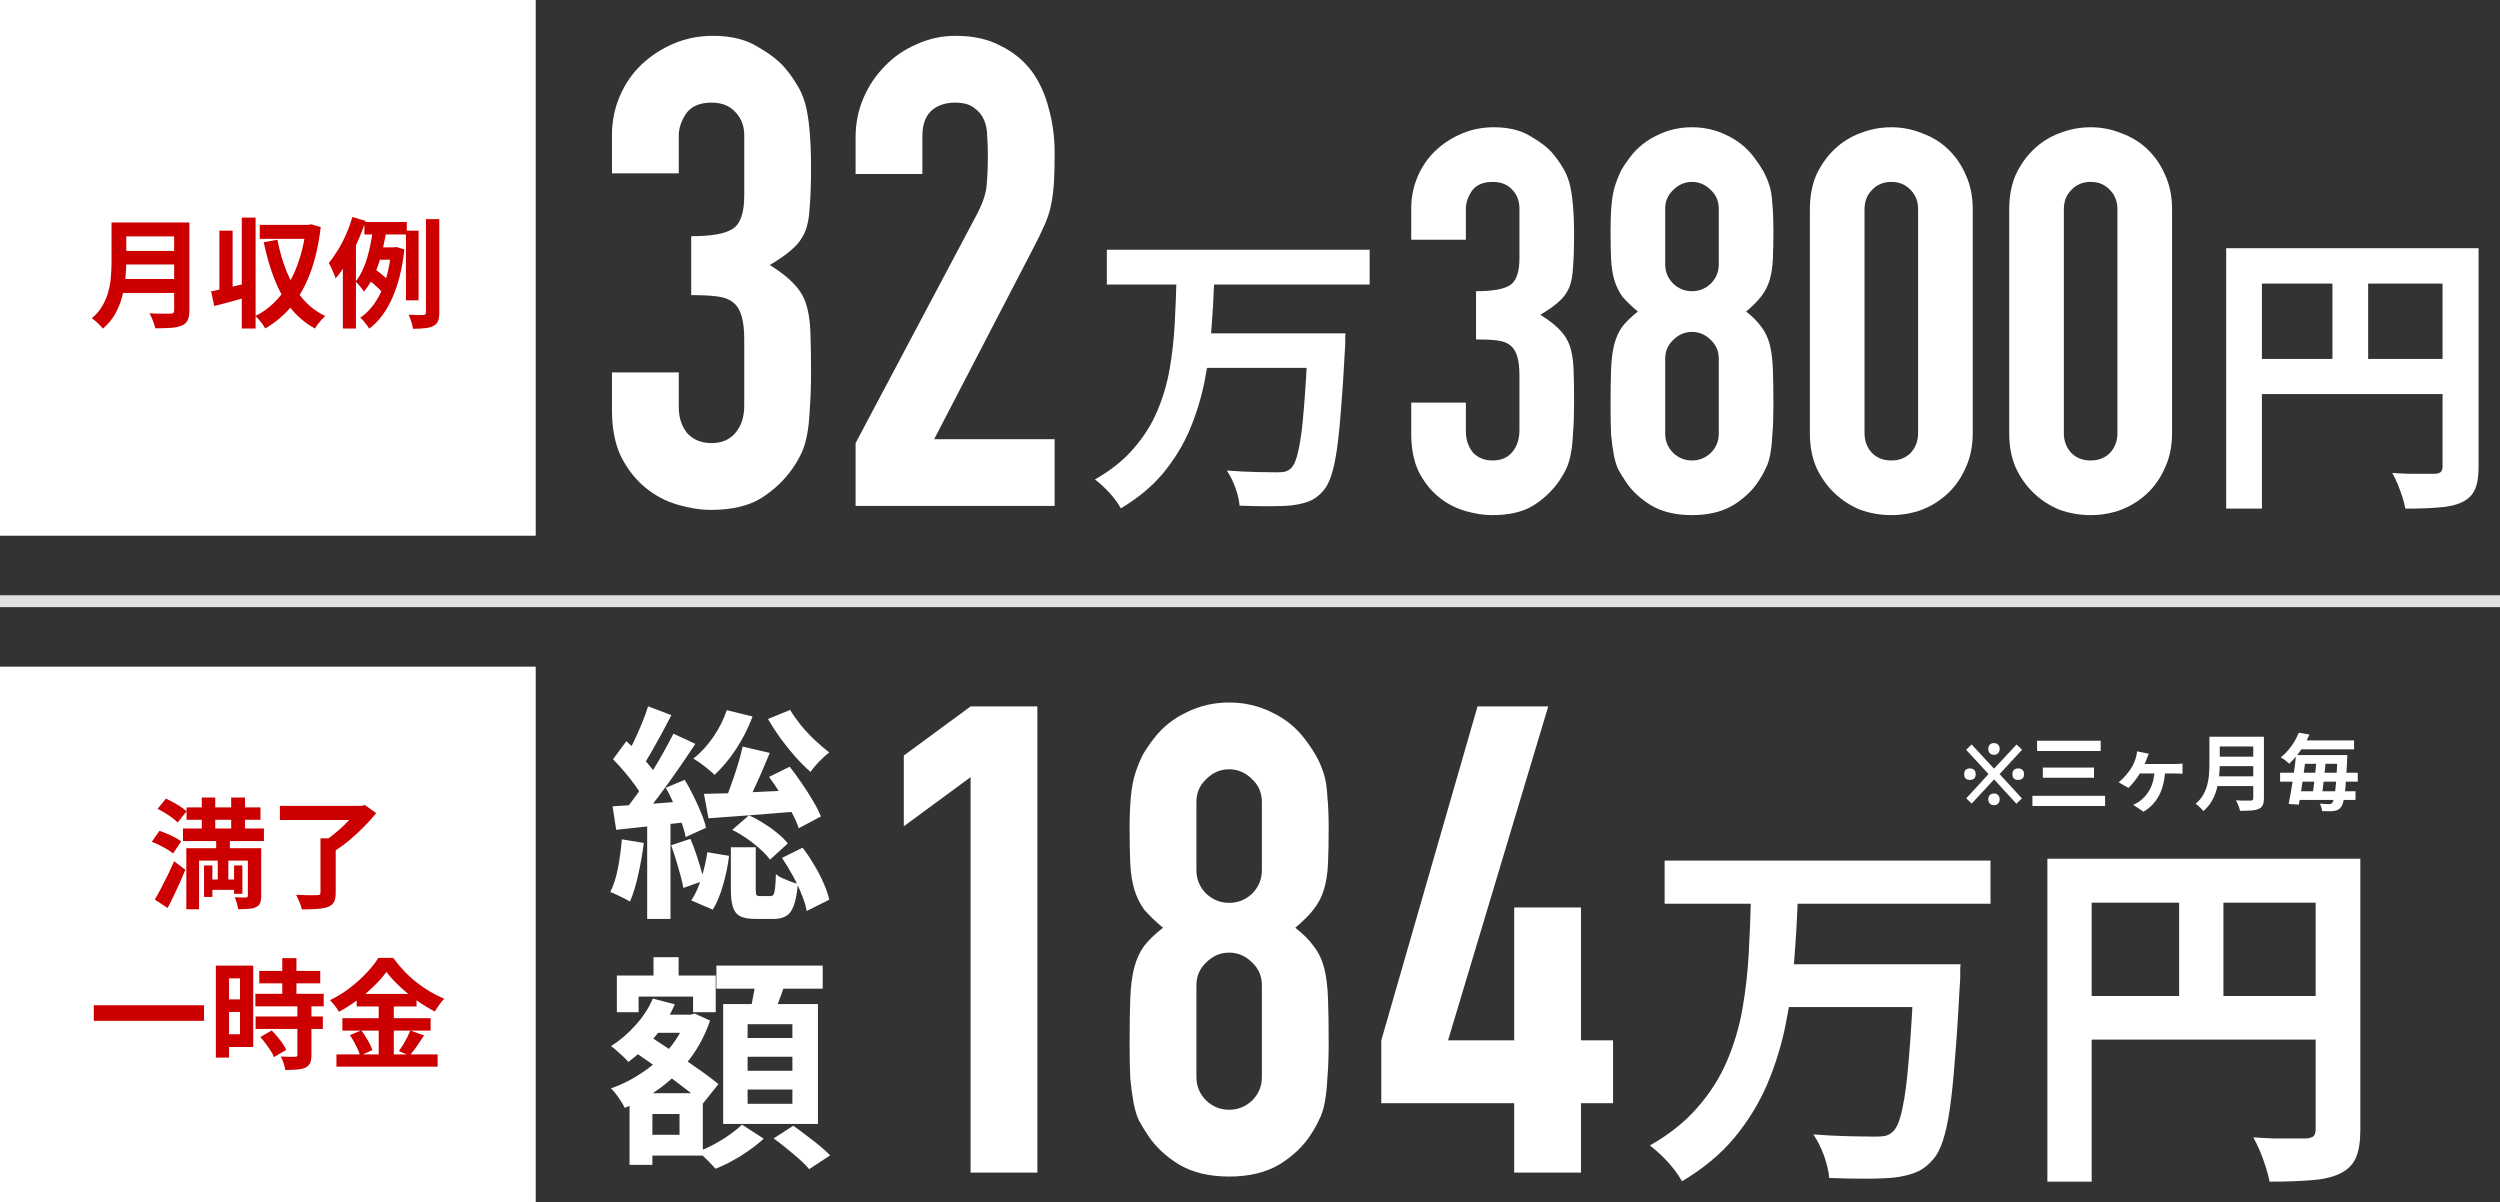
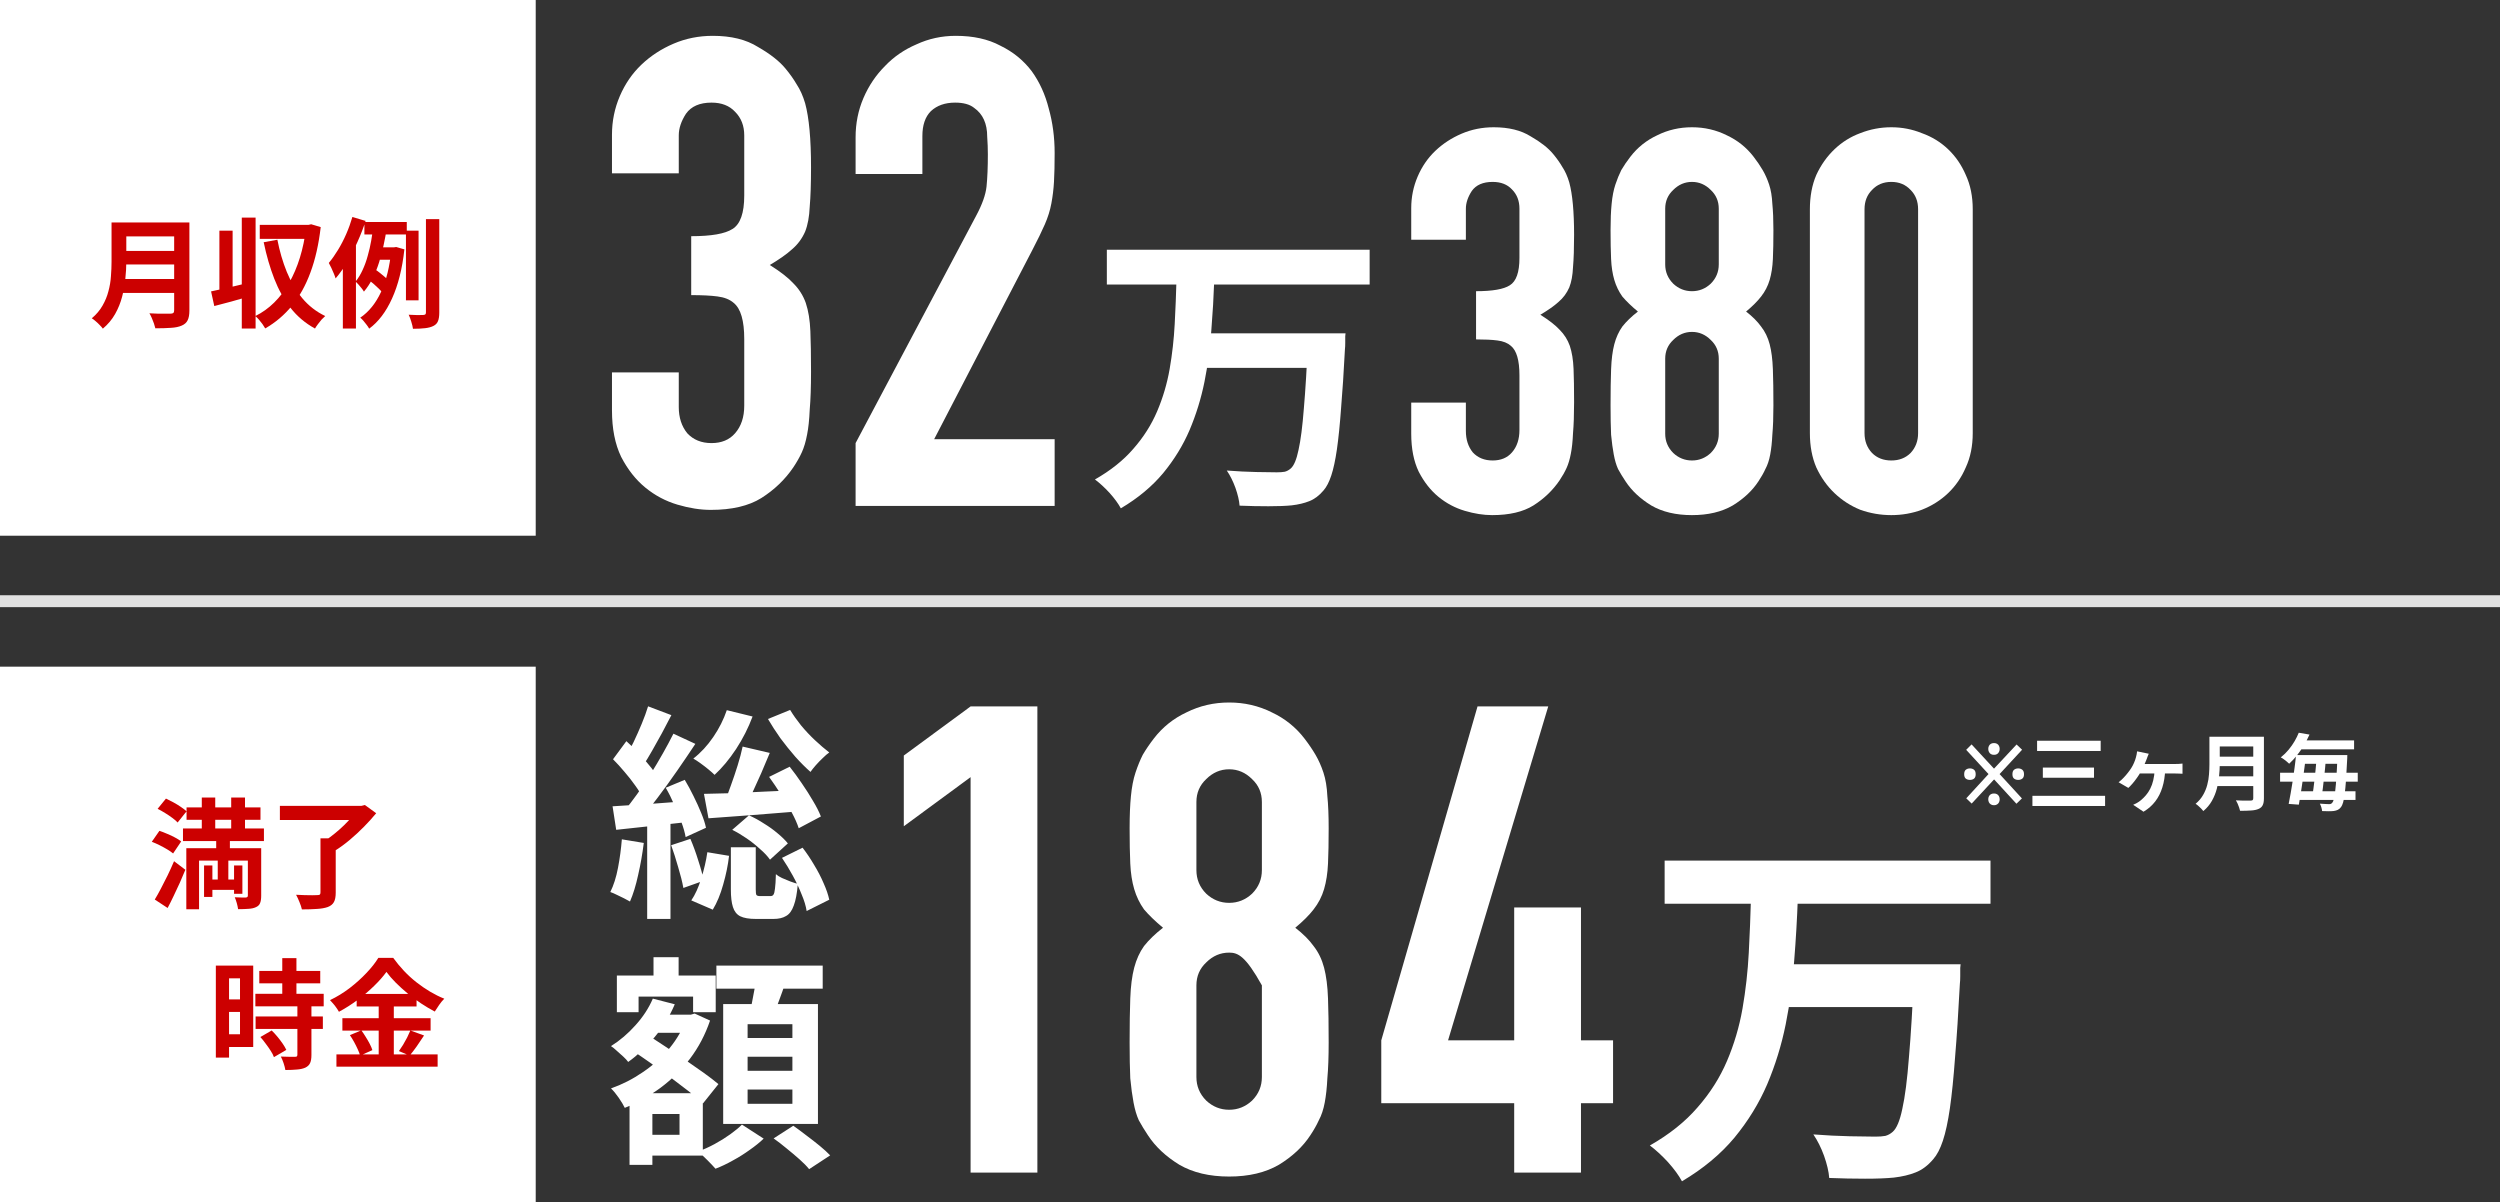
<svg xmlns="http://www.w3.org/2000/svg" width="420" height="202" viewBox="0 0 420 202" fill="none">
  <rect x="0" y="0" width="420" height="202" fill="#333333" stroke="none" />
  <path d="M254.384 197V185.34H232.054V174.78L248.224 118.68H260.104L243.274 174.78H254.384V152.45H265.604V174.78H270.994V185.34H265.604V197H254.384Z" fill="white" />
-   <path d="M211.996 134.74C211.996 133.2 211.446 131.917 210.346 130.89C209.246 129.79 207.963 129.24 206.496 129.24C205.03 129.24 203.746 129.79 202.646 130.89C201.546 131.917 200.996 133.2 200.996 134.74V146.18C200.996 147.72 201.546 149.04 202.646 150.14C203.746 151.167 205.03 151.68 206.496 151.68C207.963 151.68 209.246 151.167 210.346 150.14C211.446 149.04 211.996 147.72 211.996 146.18V134.74ZM189.776 139.14C189.776 137.013 189.85 135.217 189.996 133.75C190.143 132.21 190.4 130.89 190.766 129.79C191.133 128.69 191.536 127.7 191.976 126.82C192.49 125.94 193.113 125.023 193.846 124.07C195.313 122.163 197.146 120.697 199.346 119.67C201.546 118.57 203.93 118.02 206.496 118.02C209.063 118.02 211.446 118.57 213.646 119.67C215.846 120.697 217.68 122.163 219.146 124.07C219.88 125.023 220.503 125.94 221.016 126.82C221.53 127.7 221.97 128.69 222.336 129.79C222.703 130.89 222.923 132.21 222.996 133.75C223.143 135.217 223.216 137.013 223.216 139.14C223.216 141.487 223.18 143.467 223.106 145.08C223.033 146.693 222.813 148.123 222.446 149.37C222.08 150.617 221.493 151.753 220.686 152.78C219.953 153.733 218.926 154.76 217.606 155.86C218.926 156.887 219.953 157.913 220.686 158.94C221.493 159.967 222.08 161.177 222.446 162.57C222.813 163.963 223.033 165.687 223.106 167.74C223.18 169.72 223.216 172.177 223.216 175.11C223.216 177.53 223.143 179.547 222.996 181.16C222.923 182.7 222.776 184.057 222.556 185.23C222.336 186.403 222.006 187.393 221.566 188.2C221.2 189.007 220.723 189.85 220.136 190.73C218.89 192.637 217.13 194.287 214.856 195.68C212.583 197 209.796 197.66 206.496 197.66C203.196 197.66 200.41 197 198.136 195.68C195.863 194.287 194.103 192.637 192.856 190.73C192.27 189.85 191.756 189.007 191.316 188.2C190.95 187.393 190.656 186.403 190.436 185.23C190.216 184.057 190.033 182.7 189.886 181.16C189.813 179.547 189.776 177.53 189.776 175.11C189.776 172.177 189.813 169.72 189.886 167.74C189.96 165.687 190.18 163.963 190.546 162.57C190.913 161.177 191.463 159.967 192.196 158.94C193.003 157.913 194.066 156.887 195.386 155.86C194.066 154.76 193.003 153.733 192.196 152.78C191.463 151.753 190.913 150.617 190.546 149.37C190.18 148.123 189.96 146.693 189.886 145.08C189.813 143.467 189.776 141.487 189.776 139.14ZM211.996 165.54C211.996 164 211.446 162.717 210.346 161.69C209.246 160.59 207.963 160.04 206.496 160.04C205.03 160.04 203.746 160.59 202.646 161.69C201.546 162.717 200.996 164 200.996 165.54V180.94C200.996 182.48 201.546 183.8 202.646 184.9C203.746 185.927 205.03 186.44 206.496 186.44C207.963 186.44 209.246 185.927 210.346 184.9C211.446 183.8 211.996 182.48 211.996 180.94V165.54Z" fill="white" />
+   <path d="M211.996 134.74C211.996 133.2 211.446 131.917 210.346 130.89C209.246 129.79 207.963 129.24 206.496 129.24C205.03 129.24 203.746 129.79 202.646 130.89C201.546 131.917 200.996 133.2 200.996 134.74V146.18C200.996 147.72 201.546 149.04 202.646 150.14C203.746 151.167 205.03 151.68 206.496 151.68C207.963 151.68 209.246 151.167 210.346 150.14C211.446 149.04 211.996 147.72 211.996 146.18V134.74ZM189.776 139.14C189.776 137.013 189.85 135.217 189.996 133.75C190.143 132.21 190.4 130.89 190.766 129.79C191.133 128.69 191.536 127.7 191.976 126.82C192.49 125.94 193.113 125.023 193.846 124.07C195.313 122.163 197.146 120.697 199.346 119.67C201.546 118.57 203.93 118.02 206.496 118.02C209.063 118.02 211.446 118.57 213.646 119.67C215.846 120.697 217.68 122.163 219.146 124.07C219.88 125.023 220.503 125.94 221.016 126.82C221.53 127.7 221.97 128.69 222.336 129.79C222.703 130.89 222.923 132.21 222.996 133.75C223.143 135.217 223.216 137.013 223.216 139.14C223.216 141.487 223.18 143.467 223.106 145.08C223.033 146.693 222.813 148.123 222.446 149.37C222.08 150.617 221.493 151.753 220.686 152.78C219.953 153.733 218.926 154.76 217.606 155.86C218.926 156.887 219.953 157.913 220.686 158.94C221.493 159.967 222.08 161.177 222.446 162.57C222.813 163.963 223.033 165.687 223.106 167.74C223.18 169.72 223.216 172.177 223.216 175.11C223.216 177.53 223.143 179.547 222.996 181.16C222.923 182.7 222.776 184.057 222.556 185.23C222.336 186.403 222.006 187.393 221.566 188.2C221.2 189.007 220.723 189.85 220.136 190.73C218.89 192.637 217.13 194.287 214.856 195.68C212.583 197 209.796 197.66 206.496 197.66C203.196 197.66 200.41 197 198.136 195.68C195.863 194.287 194.103 192.637 192.856 190.73C192.27 189.85 191.756 189.007 191.316 188.2C190.95 187.393 190.656 186.403 190.436 185.23C190.216 184.057 190.033 182.7 189.886 181.16C189.813 179.547 189.776 177.53 189.776 175.11C189.776 172.177 189.813 169.72 189.886 167.74C189.96 165.687 190.18 163.963 190.546 162.57C190.913 161.177 191.463 159.967 192.196 158.94C193.003 157.913 194.066 156.887 195.386 155.86C194.066 154.76 193.003 153.733 192.196 152.78C191.463 151.753 190.913 150.617 190.546 149.37C190.18 148.123 189.96 146.693 189.886 145.08C189.813 143.467 189.776 141.487 189.776 139.14ZM211.996 165.54C209.246 160.59 207.963 160.04 206.496 160.04C205.03 160.04 203.746 160.59 202.646 161.69C201.546 162.717 200.996 164 200.996 165.54V180.94C200.996 182.48 201.546 183.8 202.646 184.9C203.746 185.927 205.03 186.44 206.496 186.44C207.963 186.44 209.246 185.927 210.346 184.9C211.446 183.8 211.996 182.48 211.996 180.94V165.54Z" fill="white" />
  <path d="M163.059 197V130.56L151.839 138.81V126.93L163.059 118.68H174.279V197H163.059Z" fill="white" />
-   <path d="M343.96 144.268H392.568V151.646H351.4V198.518H343.96V144.268ZM389.034 144.268H396.536V189.838C396.536 191.822 396.288 193.372 395.792 194.488C395.296 195.645 394.408 196.534 393.126 197.154C391.845 197.774 390.233 198.146 388.29 198.27C386.389 198.435 384.054 198.518 381.284 198.518C381.16 197.815 380.954 197.009 380.664 196.1C380.375 195.191 380.044 194.281 379.672 193.372C379.3 192.504 378.928 191.739 378.556 191.078C379.755 191.161 380.954 191.223 382.152 191.264C383.392 191.264 384.488 191.264 385.438 191.264C386.389 191.264 387.05 191.264 387.422 191.264C388.001 191.223 388.414 191.099 388.662 190.892C388.91 190.644 389.034 190.251 389.034 189.714V144.268ZM347.99 167.332H392.692V174.648H347.99V167.332ZM366.094 148.298H373.534V170.99H366.094V148.298Z" fill="white" />
  <path d="M279.658 144.578H334.404V151.832H279.658V144.578ZM299.498 162H324.298V169.192H299.498V162ZM321.57 162H329.382C329.382 162 329.362 162.207 329.32 162.62C329.32 162.992 329.32 163.447 329.32 163.984C329.32 164.521 329.3 164.955 329.258 165.286C329.01 170.081 328.742 174.193 328.452 177.624C328.204 181.013 327.915 183.865 327.584 186.18C327.254 188.453 326.861 190.272 326.406 191.636C325.952 193 325.414 194.033 324.794 194.736C323.885 195.811 322.893 196.555 321.818 196.968C320.785 197.381 319.566 197.671 318.16 197.836C316.92 197.96 315.308 198.022 313.324 198.022C311.382 198.022 309.377 197.981 307.31 197.898C307.228 196.823 306.938 195.583 306.442 194.178C305.946 192.814 305.347 191.615 304.644 190.582C306.794 190.747 308.84 190.851 310.782 190.892C312.725 190.933 314.151 190.954 315.06 190.954C315.722 190.954 316.28 190.913 316.734 190.83C317.189 190.706 317.602 190.479 317.974 190.148C318.636 189.569 319.173 188.288 319.586 186.304C320.041 184.279 320.413 181.385 320.702 177.624C321.033 173.821 321.322 169.027 321.57 163.24V162ZM294.166 150.778H302.04C301.916 154.291 301.71 157.846 301.42 161.442C301.172 165.038 300.697 168.593 299.994 172.106C299.292 175.578 298.258 178.926 296.894 182.15C295.53 185.333 293.691 188.329 291.376 191.14C289.062 193.909 286.127 196.348 282.572 198.456C282.035 197.464 281.25 196.389 280.216 195.232C279.183 194.116 278.17 193.186 277.178 192.442C280.444 190.582 283.11 188.453 285.176 186.056C287.284 183.659 288.938 181.055 290.136 178.244C291.335 175.433 292.203 172.499 292.74 169.44C293.278 166.34 293.629 163.219 293.794 160.078C293.96 156.937 294.084 153.837 294.166 150.778Z" fill="white" />
  <path d="M386.443 126.852H393.233V128.322H386.443V126.852ZM385.463 132.928H395.725V134.384H385.463V132.928ZM383.055 129.82H396.103V131.318H383.055V129.82ZM385.911 124.388H395.487V125.886H385.911V124.388ZM392.687 126.852H394.353C394.353 126.852 394.348 126.899 394.339 126.992C394.339 127.085 394.339 127.193 394.339 127.314C394.339 127.426 394.334 127.515 394.325 127.58C394.259 128.952 394.194 130.114 394.129 131.066C394.063 132.009 393.989 132.783 393.905 133.39C393.83 133.997 393.741 134.473 393.639 134.818C393.536 135.163 393.424 135.415 393.303 135.574C393.135 135.798 392.953 135.957 392.757 136.05C392.561 136.143 392.337 136.209 392.085 136.246C391.851 136.274 391.562 136.288 391.217 136.288C390.871 136.288 390.503 136.279 390.111 136.26C390.101 136.083 390.059 135.873 389.985 135.63C389.919 135.397 389.835 135.191 389.733 135.014C390.069 135.042 390.372 135.061 390.643 135.07C390.923 135.089 391.137 135.098 391.287 135.098C391.417 135.098 391.52 135.079 391.595 135.042C391.679 135.005 391.758 134.939 391.833 134.846C391.926 134.743 392.015 134.529 392.099 134.202C392.183 133.866 392.257 133.399 392.323 132.802C392.397 132.205 392.463 131.444 392.519 130.52C392.584 129.596 392.64 128.485 392.687 127.188V126.852ZM385.729 126.852H387.423C387.339 127.533 387.245 128.252 387.143 129.008C387.049 129.755 386.947 130.501 386.835 131.248C386.732 131.995 386.625 132.704 386.513 133.376C386.41 134.048 386.307 134.65 386.205 135.182L384.497 135.056C384.609 134.524 384.721 133.927 384.833 133.264C384.954 132.592 385.071 131.887 385.183 131.15C385.295 130.413 385.397 129.68 385.491 128.952C385.593 128.215 385.673 127.515 385.729 126.852ZM389.173 127.58H390.741C390.703 128.093 390.657 128.63 390.601 129.19C390.545 129.75 390.484 130.305 390.419 130.856C390.363 131.397 390.302 131.92 390.237 132.424C390.171 132.919 390.111 133.362 390.055 133.754H388.473C388.538 133.353 388.603 132.9 388.669 132.396C388.743 131.892 388.809 131.365 388.865 130.814C388.93 130.263 388.986 129.713 389.033 129.162C389.089 128.602 389.135 128.075 389.173 127.58ZM386.191 123.1L387.997 123.408C387.735 123.987 387.437 124.561 387.101 125.13C386.774 125.699 386.401 126.25 385.981 126.782C385.57 127.314 385.103 127.823 384.581 128.308C384.469 128.187 384.329 128.061 384.161 127.93C384.002 127.79 383.834 127.659 383.657 127.538C383.479 127.407 383.316 127.309 383.167 127.244C383.671 126.843 384.114 126.409 384.497 125.942C384.889 125.466 385.225 124.985 385.505 124.5C385.785 124.015 386.013 123.548 386.191 123.1Z" fill="white" />
  <path d="M372.345 123.772H379.331V125.41H372.345V123.772ZM372.359 127.118H379.401V128.714H372.359V127.118ZM372.275 130.422H379.303V132.06H372.275V130.422ZM371.183 123.772H372.919V128.406C372.919 129.013 372.882 129.666 372.807 130.366C372.742 131.066 372.616 131.775 372.429 132.494C372.242 133.213 371.967 133.894 371.603 134.538C371.239 135.182 370.758 135.756 370.161 136.26C370.077 136.139 369.956 135.999 369.797 135.84C369.648 135.681 369.484 135.527 369.307 135.378C369.139 135.229 368.99 135.117 368.859 135.042C369.391 134.594 369.811 134.099 370.119 133.558C370.436 133.007 370.67 132.438 370.819 131.85C370.978 131.262 371.076 130.674 371.113 130.086C371.16 129.498 371.183 128.933 371.183 128.392V123.772ZM378.547 123.772H380.339V134.118C380.339 134.622 380.269 135.009 380.129 135.28C379.998 135.551 379.77 135.756 379.443 135.896C379.107 136.045 378.687 136.134 378.183 136.162C377.679 136.199 377.063 136.218 376.335 136.218C376.298 136.05 376.242 135.859 376.167 135.644C376.092 135.429 376.008 135.215 375.915 135C375.822 134.785 375.728 134.603 375.635 134.454C375.962 134.473 376.293 134.487 376.629 134.496C376.974 134.496 377.278 134.496 377.539 134.496C377.81 134.496 378.001 134.496 378.113 134.496C378.272 134.496 378.384 134.468 378.449 134.412C378.514 134.347 378.547 134.239 378.547 134.09V123.772Z" fill="white" />
  <path d="M360.991 126.628C360.926 126.787 360.865 126.931 360.809 127.062C360.753 127.193 360.706 127.323 360.669 127.454C360.594 127.659 360.496 127.902 360.375 128.182C360.254 128.462 360.128 128.733 359.997 128.994C359.876 129.255 359.764 129.475 359.661 129.652C359.493 129.96 359.283 130.291 359.031 130.646C358.788 130.991 358.536 131.318 358.275 131.626C358.014 131.925 357.776 132.172 357.561 132.368L355.923 131.416C356.231 131.183 356.511 130.931 356.763 130.66C357.024 130.389 357.262 130.114 357.477 129.834C357.701 129.554 357.892 129.288 358.051 129.036C358.247 128.728 358.406 128.425 358.527 128.126C358.658 127.818 358.76 127.524 358.835 127.244C358.882 127.076 358.924 126.899 358.961 126.712C358.998 126.525 359.022 126.362 359.031 126.222L360.991 126.628ZM359.241 128.35C359.4 128.35 359.642 128.35 359.969 128.35C360.296 128.35 360.674 128.35 361.103 128.35C361.532 128.35 361.976 128.35 362.433 128.35C362.89 128.35 363.324 128.35 363.735 128.35C364.146 128.35 364.5 128.35 364.799 128.35C365.107 128.35 365.312 128.35 365.415 128.35C365.574 128.35 365.774 128.345 366.017 128.336C366.26 128.327 366.474 128.308 366.661 128.28V129.988C366.437 129.969 366.208 129.96 365.975 129.96C365.742 129.951 365.555 129.946 365.415 129.946C365.312 129.946 365.107 129.946 364.799 129.946C364.5 129.946 364.141 129.946 363.721 129.946C363.31 129.946 362.872 129.946 362.405 129.946C361.948 129.946 361.5 129.946 361.061 129.946C360.632 129.946 360.244 129.946 359.899 129.946C359.563 129.946 359.306 129.946 359.129 129.946L359.241 128.35ZM363.749 129.302C363.712 130.403 363.553 131.397 363.273 132.284C363.002 133.171 362.606 133.955 362.083 134.636C361.57 135.308 360.912 135.887 360.109 136.372L358.373 135.21C358.569 135.126 358.784 135.019 359.017 134.888C359.26 134.748 359.465 134.608 359.633 134.468C359.95 134.207 360.244 133.917 360.515 133.6C360.795 133.273 361.038 132.905 361.243 132.494C361.458 132.074 361.626 131.603 361.747 131.08C361.878 130.548 361.957 129.955 361.985 129.302H363.749Z" fill="white" />
  <path d="M342.231 124.444H352.913V126.166H342.231V124.444ZM343.197 128.952H351.793V130.66H343.197V128.952ZM341.447 133.698H353.655V135.406H341.447V133.698Z" fill="white" />
  <path d="M331.242 135L330.332 134.118L334.07 130.044L330.318 125.97L331.228 125.06L334.994 129.134L338.788 125.074L339.712 125.956L335.932 130.044L339.684 134.132L338.76 135.028L335.008 130.94L331.242 135ZM330.948 131.024C330.677 131.024 330.449 130.954 330.262 130.814C330.075 130.665 329.982 130.417 329.982 130.072C329.982 129.717 330.075 129.465 330.262 129.316C330.449 129.167 330.677 129.092 330.948 129.092C331.219 129.092 331.447 129.167 331.634 129.316C331.821 129.465 331.914 129.717 331.914 130.072C331.914 130.417 331.821 130.665 331.634 130.814C331.447 130.954 331.219 131.024 330.948 131.024ZM334.994 135.28C334.779 135.28 334.602 135.233 334.462 135.14C334.322 135.056 334.215 134.939 334.14 134.79C334.065 134.641 334.028 134.473 334.028 134.286C334.028 134.099 334.065 133.931 334.14 133.782C334.215 133.633 334.322 133.516 334.462 133.432C334.602 133.348 334.779 133.306 334.994 133.306C335.199 133.306 335.372 133.348 335.512 133.432C335.652 133.516 335.759 133.633 335.834 133.782C335.909 133.931 335.946 134.099 335.946 134.286C335.946 134.473 335.909 134.641 335.834 134.79C335.759 134.939 335.652 135.056 335.512 135.14C335.372 135.233 335.199 135.28 334.994 135.28ZM334.994 126.81C334.779 126.81 334.602 126.768 334.462 126.684C334.322 126.591 334.215 126.469 334.14 126.32C334.065 126.171 334.028 126.003 334.028 125.816C334.028 125.629 334.065 125.461 334.14 125.312C334.215 125.163 334.322 125.046 334.462 124.962C334.602 124.878 334.779 124.836 334.994 124.836C335.199 124.836 335.372 124.878 335.512 124.962C335.652 125.046 335.759 125.163 335.834 125.312C335.909 125.461 335.946 125.629 335.946 125.816C335.946 126.003 335.909 126.171 335.834 126.32C335.759 126.469 335.652 126.591 335.512 126.684C335.372 126.768 335.199 126.81 334.994 126.81ZM339.054 131.024C338.793 131.024 338.564 130.954 338.368 130.814C338.181 130.665 338.088 130.417 338.088 130.072C338.088 129.717 338.181 129.465 338.368 129.316C338.564 129.167 338.793 129.092 339.054 129.092C339.325 129.092 339.553 129.167 339.74 129.316C339.936 129.465 340.034 129.717 340.034 130.072C340.034 130.417 339.936 130.665 339.74 130.814C339.553 130.954 339.325 131.024 339.054 131.024Z" fill="white" />
  <path d="M108.536 170.466H116.06V173.506H108.536V170.466ZM109.79 160.814H114.008V166.78H109.79V160.814ZM107.814 183.652H118.074V194.14H107.814V190.644H114.16V187.148H107.814V183.652ZM103.634 163.892H120.24V170.048H116.44V167.426H107.282V170.048H103.634V163.892ZM105.762 183.652H109.6V195.698H105.762V183.652ZM115.338 170.466H116.06L116.706 170.276L119.29 171.454C118.479 173.835 117.352 175.976 115.908 177.876C114.464 179.751 112.805 181.385 110.93 182.778C109.055 184.146 107.067 185.261 104.964 186.122C104.736 185.641 104.394 185.071 103.938 184.412C103.482 183.753 103.051 183.234 102.646 182.854C104.521 182.195 106.307 181.283 108.004 180.118C109.727 178.953 111.221 177.61 112.488 176.09C113.755 174.545 114.705 172.873 115.338 171.074V170.466ZM109.676 167.768L113.362 168.718C112.526 170.694 111.399 172.531 109.98 174.228C108.587 175.9 107.105 177.293 105.534 178.408C105.357 178.155 105.091 177.863 104.736 177.534C104.381 177.205 104.014 176.875 103.634 176.546C103.254 176.191 102.925 175.925 102.646 175.748C104.141 174.811 105.509 173.645 106.75 172.252C108.017 170.859 108.992 169.364 109.676 167.768ZM106.256 176.508L108.65 173.772C109.587 174.38 110.613 175.051 111.728 175.786C112.843 176.521 113.957 177.268 115.072 178.028C116.187 178.788 117.238 179.523 118.226 180.232C119.214 180.941 120.037 181.575 120.696 182.132L118.112 185.362C117.479 184.754 116.681 184.083 115.718 183.348C114.781 182.613 113.767 181.841 112.678 181.03C111.589 180.219 110.487 179.421 109.372 178.636C108.257 177.851 107.219 177.141 106.256 176.508ZM120.354 162.22H138.214V166.096H120.354V162.22ZM125.598 177.534V179.89H133.122V177.534H125.598ZM125.598 183.044V185.438H133.122V183.044H125.598ZM125.598 172.062V174.38H133.122V172.062H125.598ZM121.494 168.68H137.416V188.82H121.494V168.68ZM127.042 164.272L132.02 164.88C131.64 166.02 131.235 167.16 130.804 168.3C130.399 169.415 130.019 170.377 129.664 171.188L125.902 170.466C126.054 169.858 126.193 169.199 126.32 168.49C126.472 167.755 126.611 167.021 126.738 166.286C126.865 165.551 126.966 164.88 127.042 164.272ZM124.648 188.934L128.296 191.29C127.637 191.923 126.852 192.557 125.94 193.19C125.028 193.849 124.078 194.444 123.09 194.976C122.102 195.533 121.139 195.989 120.202 196.344C119.847 195.939 119.391 195.457 118.834 194.9C118.277 194.343 117.757 193.861 117.276 193.456C118.188 193.127 119.113 192.709 120.05 192.202C120.987 191.695 121.861 191.151 122.672 190.568C123.483 189.985 124.141 189.441 124.648 188.934ZM129.968 191.252L133.274 189.124C133.958 189.605 134.693 190.15 135.478 190.758C136.263 191.341 137.011 191.923 137.72 192.506C138.429 193.089 139.012 193.621 139.468 194.102L135.934 196.42C135.554 195.939 135.022 195.394 134.338 194.786C133.654 194.178 132.919 193.557 132.134 192.924C131.374 192.291 130.652 191.733 129.968 191.252Z" fill="white" />
  <path d="M124.762 125.426L129.322 126.49C128.866 127.605 128.385 128.745 127.878 129.91C127.372 131.05 126.878 132.139 126.396 133.178C125.94 134.217 125.484 135.141 125.028 135.952L121.646 134.888C122.026 134.052 122.406 133.077 122.786 131.962C123.192 130.847 123.572 129.72 123.926 128.58C124.281 127.44 124.56 126.389 124.762 125.426ZM129.208 130.518L132.666 128.808C133.35 129.669 134.034 130.607 134.718 131.62C135.402 132.608 136.023 133.583 136.58 134.546C137.163 135.509 137.606 136.383 137.91 137.168L134.186 139.144C133.933 138.359 133.54 137.472 133.008 136.484C132.476 135.496 131.868 134.483 131.184 133.444C130.526 132.405 129.867 131.43 129.208 130.518ZM131.374 144.122L134.832 142.412C135.516 143.299 136.162 144.261 136.77 145.3C137.404 146.339 137.936 147.365 138.366 148.378C138.822 149.391 139.139 150.316 139.316 151.152L135.516 153.052C135.39 152.216 135.111 151.291 134.68 150.278C134.275 149.239 133.781 148.188 133.198 147.124C132.616 146.06 132.008 145.059 131.374 144.122ZM118.264 133.368C119.607 133.343 121.152 133.305 122.9 133.254C124.674 133.178 126.536 133.089 128.486 132.988C130.462 132.887 132.451 132.798 134.452 132.722L134.376 136.294C131.691 136.522 128.993 136.737 126.282 136.94C123.572 137.143 121.152 137.32 119.024 137.472L118.264 133.368ZM122.102 119.308L126.434 120.372C125.725 122.272 124.8 124.096 123.66 125.844C122.52 127.567 121.317 129.011 120.05 130.176C119.797 129.923 119.455 129.619 119.024 129.264C118.594 128.909 118.15 128.567 117.694 128.238C117.238 127.909 116.833 127.643 116.478 127.44C117.72 126.477 118.834 125.274 119.822 123.83C120.81 122.386 121.57 120.879 122.102 119.308ZM132.742 119.27C133.249 120.106 133.857 120.967 134.566 121.854C135.301 122.741 136.086 123.577 136.922 124.362C137.758 125.147 138.556 125.831 139.316 126.414C138.987 126.642 138.62 126.959 138.214 127.364C137.809 127.744 137.416 128.149 137.036 128.58C136.682 128.985 136.39 129.353 136.162 129.682C135.352 128.973 134.503 128.124 133.616 127.136C132.755 126.148 131.919 125.109 131.108 124.02C130.323 122.905 129.626 121.829 129.018 120.79L132.742 119.27ZM123.014 139.41L125.826 136.978C126.688 137.358 127.524 137.814 128.334 138.346C129.17 138.853 129.93 139.397 130.614 139.98C131.324 140.563 131.906 141.133 132.362 141.69L129.36 144.426C128.955 143.843 128.398 143.248 127.688 142.64C127.004 142.007 126.257 141.411 125.446 140.854C124.636 140.297 123.825 139.815 123.014 139.41ZM122.786 142.336H126.966V149.404C126.966 149.911 127.004 150.227 127.08 150.354C127.182 150.481 127.384 150.544 127.688 150.544C127.764 150.544 127.878 150.544 128.03 150.544C128.182 150.544 128.347 150.544 128.524 150.544C128.727 150.544 128.904 150.544 129.056 150.544C129.234 150.544 129.36 150.544 129.436 150.544C129.664 150.544 129.829 150.468 129.93 150.316C130.057 150.139 130.146 149.797 130.196 149.29C130.272 148.758 130.323 147.947 130.348 146.858C130.602 147.086 130.944 147.301 131.374 147.504C131.83 147.707 132.286 147.897 132.742 148.074C133.224 148.251 133.654 148.391 134.034 148.492C133.908 150.063 133.68 151.279 133.35 152.14C133.046 153.001 132.616 153.584 132.058 153.888C131.526 154.217 130.817 154.382 129.93 154.382C129.778 154.382 129.563 154.382 129.284 154.382C129.031 154.382 128.752 154.382 128.448 154.382C128.17 154.382 127.891 154.382 127.612 154.382C127.359 154.382 127.156 154.382 127.004 154.382C125.839 154.382 124.952 154.23 124.344 153.926C123.762 153.622 123.356 153.103 123.128 152.368C122.9 151.659 122.786 150.683 122.786 149.442V142.336ZM118.834 143.172L122.482 143.78C122.305 145.325 121.976 146.934 121.494 148.606C121.038 150.253 120.456 151.659 119.746 152.824L116.136 151.266C116.795 150.303 117.352 149.075 117.808 147.58C118.29 146.06 118.632 144.591 118.834 143.172ZM108.878 118.662L112.792 120.144C112.286 121.132 111.754 122.145 111.196 123.184C110.639 124.197 110.094 125.173 109.562 126.11C109.03 127.047 108.524 127.883 108.042 128.618L105.04 127.288C105.496 126.528 105.965 125.654 106.446 124.666C106.928 123.653 107.384 122.627 107.814 121.588C108.245 120.549 108.6 119.574 108.878 118.662ZM113.134 123.26L116.82 124.97C115.883 126.389 114.87 127.883 113.78 129.454C112.691 131.025 111.602 132.532 110.512 133.976C109.423 135.42 108.384 136.687 107.396 137.776L104.812 136.294C105.522 135.458 106.256 134.508 107.016 133.444C107.802 132.355 108.562 131.227 109.296 130.062C110.031 128.871 110.728 127.693 111.386 126.528C112.045 125.363 112.628 124.273 113.134 123.26ZM102.988 127.554L105.23 124.514C105.889 125.097 106.56 125.755 107.244 126.49C107.928 127.199 108.549 127.909 109.106 128.618C109.689 129.302 110.132 129.948 110.436 130.556L107.966 134.052C107.688 133.419 107.27 132.722 106.712 131.962C106.18 131.202 105.585 130.442 104.926 129.682C104.268 128.897 103.622 128.187 102.988 127.554ZM111.842 132.342L115.034 131.012C115.541 131.848 116.035 132.76 116.516 133.748C116.998 134.711 117.428 135.661 117.808 136.598C118.188 137.51 118.454 138.333 118.606 139.068L115.186 140.626C115.06 139.891 114.819 139.043 114.464 138.08C114.11 137.117 113.704 136.142 113.248 135.154C112.818 134.141 112.349 133.203 111.842 132.342ZM102.912 135.458C104.584 135.357 106.586 135.23 108.916 135.078C111.247 134.901 113.616 134.723 116.022 134.546L116.06 138.042C113.882 138.295 111.69 138.536 109.486 138.764C107.308 138.992 105.319 139.207 103.52 139.41L102.912 135.458ZM112.754 141.994L115.984 140.93C116.466 142.045 116.909 143.261 117.314 144.578C117.745 145.895 118.049 147.023 118.226 147.96L114.806 149.176C114.629 148.188 114.338 147.023 113.932 145.68C113.552 144.337 113.16 143.109 112.754 141.994ZM104.47 141.006L108.156 141.614C107.928 143.438 107.612 145.237 107.206 147.01C106.826 148.758 106.37 150.24 105.838 151.456C105.585 151.304 105.256 151.127 104.85 150.924C104.445 150.721 104.027 150.519 103.596 150.316C103.191 150.113 102.836 149.961 102.532 149.86C103.09 148.745 103.52 147.39 103.824 145.794C104.128 144.198 104.344 142.602 104.47 141.006ZM108.726 137.396H112.64V154.382H108.726V137.396Z" fill="white" />
  <rect y="112" width="90" height="90" fill="white" />
  <path d="M64.921 163.281C64.374 164.041 63.681 164.827 62.841 165.641C62.014 166.454 61.094 167.234 60.081 167.981C59.081 168.727 58.034 169.394 56.941 169.981C56.834 169.781 56.694 169.561 56.521 169.321C56.361 169.081 56.181 168.847 55.981 168.621C55.794 168.394 55.614 168.194 55.441 168.021C56.588 167.474 57.688 166.801 58.741 166.001C59.794 165.187 60.734 164.341 61.561 163.461C62.401 162.581 63.068 161.734 63.561 160.921H66.061C66.608 161.681 67.208 162.407 67.861 163.101C68.514 163.794 69.214 164.434 69.961 165.021C70.708 165.607 71.474 166.134 72.261 166.601C73.048 167.067 73.841 167.461 74.641 167.781C74.334 168.087 74.048 168.434 73.781 168.821C73.514 169.207 73.268 169.581 73.041 169.941C72.281 169.541 71.508 169.081 70.721 168.561C69.948 168.041 69.201 167.487 68.481 166.901C67.761 166.301 67.094 165.694 66.481 165.081C65.868 164.467 65.348 163.867 64.921 163.281ZM59.921 166.981H69.981V169.081H59.921V166.981ZM57.521 171.061H72.341V173.141H57.521V171.061ZM56.521 177.141H73.521V179.201H56.521V177.141ZM63.621 167.821H66.161V178.181H63.621V167.821ZM58.781 173.901L60.701 173.101C60.954 173.434 61.201 173.801 61.441 174.201C61.694 174.601 61.921 174.994 62.121 175.381C62.321 175.767 62.468 176.114 62.561 176.421L60.501 177.341C60.421 177.034 60.288 176.681 60.101 176.281C59.914 175.867 59.708 175.454 59.481 175.041C59.254 174.627 59.021 174.247 58.781 173.901ZM68.941 173.121L71.241 173.961C70.841 174.574 70.428 175.187 70.001 175.801C69.574 176.401 69.181 176.914 68.821 177.341L67.021 176.581C67.248 176.261 67.481 175.907 67.721 175.521C67.961 175.121 68.188 174.714 68.401 174.301C68.614 173.874 68.794 173.481 68.941 173.121Z" fill="#CC0000" />
  <path d="M43.561 163.121H53.801V165.201H43.561V163.121ZM42.901 166.961H54.381V169.061H42.901V166.961ZM42.941 170.761H54.241V172.861H42.941V170.761ZM47.421 160.961H49.801V168.321H47.421V160.961ZM49.961 168.961H52.321V177.241C52.321 177.814 52.247 178.261 52.101 178.581C51.954 178.914 51.687 179.174 51.301 179.361C50.914 179.534 50.441 179.641 49.881 179.681C49.334 179.734 48.687 179.761 47.941 179.761C47.887 179.427 47.787 179.041 47.641 178.601C47.494 178.174 47.341 177.807 47.181 177.501C47.674 177.514 48.154 177.527 48.621 177.541C49.087 177.541 49.401 177.541 49.561 177.541C49.707 177.541 49.807 177.521 49.861 177.481C49.927 177.427 49.961 177.327 49.961 177.181V168.961ZM43.741 174.221L45.641 173.121C45.961 173.427 46.281 173.774 46.601 174.161C46.921 174.547 47.214 174.934 47.481 175.321C47.747 175.707 47.954 176.061 48.101 176.381L46.021 177.601C45.914 177.281 45.734 176.927 45.481 176.541C45.227 176.141 44.947 175.741 44.641 175.341C44.347 174.927 44.047 174.554 43.741 174.221ZM37.401 162.221H42.541V175.901H37.401V173.761H40.321V164.361H37.401V162.221ZM37.521 167.901H41.401V170.001H37.521V167.901ZM36.261 162.221H38.481V177.681H36.261V162.221Z" fill="#CC0000" />
-   <path d="M15.761 168.881H34.281V171.501H15.761V168.881Z" fill="#CC0000" />
  <path d="M53.84 140.841H56.401V149.981C56.401 150.661 56.3 151.181 56.1 151.541C55.901 151.914 55.554 152.194 55.06 152.381C54.567 152.554 53.961 152.661 53.24 152.701C52.52 152.754 51.681 152.781 50.721 152.781C50.641 152.421 50.501 152.001 50.3 151.521C50.114 151.054 49.927 150.654 49.74 150.321C50.207 150.348 50.681 150.368 51.16 150.381C51.654 150.394 52.087 150.401 52.461 150.401C52.847 150.388 53.114 150.381 53.261 150.381C53.487 150.381 53.641 150.354 53.721 150.301C53.8 150.234 53.84 150.108 53.84 149.921V140.841ZM47.02 135.381H60.98V137.761H47.02V135.381ZM60.081 135.381H60.74L61.3 135.241L63.2 136.621C62.6 137.354 61.92 138.108 61.16 138.881C60.401 139.654 59.6 140.394 58.761 141.101C57.934 141.794 57.114 142.394 56.3 142.901C56.181 142.728 56.02 142.541 55.821 142.341C55.62 142.128 55.414 141.921 55.2 141.721C55.001 141.508 54.814 141.334 54.641 141.201C55.16 140.868 55.687 140.481 56.221 140.041C56.767 139.601 57.287 139.141 57.781 138.661C58.274 138.181 58.721 137.708 59.12 137.241C59.52 136.774 59.84 136.354 60.081 135.981V135.381Z" fill="#CC0000" />
  <path d="M31.341 135.641H43.761V137.721H31.341V135.641ZM30.741 139.181H44.341V141.301H30.741V139.181ZM34.941 147.761H40.061V149.501H34.941V147.761ZM33.901 133.981H36.161V140.981H33.901V133.981ZM38.841 133.981H41.161V140.981H38.841V133.981ZM34.281 145.401H35.681V150.681H34.281V145.401ZM39.321 145.401H40.721V150.161H39.321V145.401ZM41.641 142.501H43.881V150.481C43.881 151.001 43.821 151.408 43.701 151.701C43.594 152.008 43.361 152.241 43.001 152.401C42.668 152.561 42.254 152.654 41.761 152.681C41.268 152.721 40.681 152.741 40.001 152.741C39.961 152.448 39.888 152.108 39.781 151.721C39.674 151.348 39.561 151.021 39.441 150.741C39.814 150.754 40.188 150.768 40.561 150.781C40.934 150.781 41.181 150.781 41.301 150.781C41.528 150.768 41.641 150.661 41.641 150.461V142.501ZM31.301 142.501H42.461V144.581H33.441V152.761H31.301V142.501ZM26.481 135.881L27.881 134.161C28.281 134.348 28.701 134.561 29.141 134.801C29.581 135.041 29.994 135.294 30.381 135.561C30.768 135.814 31.088 136.061 31.341 136.301L29.841 138.181C29.628 137.941 29.328 137.681 28.941 137.401C28.568 137.121 28.161 136.848 27.721 136.581C27.294 136.314 26.881 136.081 26.481 135.881ZM25.501 141.421L26.781 139.581C27.194 139.714 27.628 139.881 28.081 140.081C28.548 140.268 28.988 140.474 29.401 140.701C29.828 140.928 30.174 141.148 30.441 141.361L29.081 143.381C28.828 143.168 28.501 142.941 28.101 142.701C27.701 142.461 27.274 142.228 26.821 142.001C26.368 141.774 25.928 141.581 25.501 141.421ZM26.001 151.121C26.321 150.601 26.661 149.994 27.021 149.301C27.394 148.594 27.774 147.848 28.161 147.061C28.548 146.261 28.908 145.468 29.241 144.681L31.141 146.121C30.848 146.841 30.534 147.574 30.201 148.321C29.868 149.054 29.528 149.781 29.181 150.501C28.848 151.208 28.508 151.888 28.161 152.541L26.001 151.121ZM36.321 140.641H38.621V144.061H38.361V148.961H36.581V144.061H36.321V140.641Z" fill="#CC0000" />
  <path d="M143.74 85V74.44L163.98 36.27C165.007 34.363 165.594 32.713 165.74 31.32C165.887 29.853 165.96 28.057 165.96 25.93C165.96 24.977 165.924 23.987 165.85 22.96C165.85 21.86 165.667 20.907 165.3 20.1C164.934 19.293 164.384 18.633 163.65 18.12C162.917 17.533 161.854 17.24 160.46 17.24C158.774 17.24 157.417 17.717 156.39 18.67C155.437 19.623 154.96 21.017 154.96 22.85V29.23H143.74V23.07C143.74 20.723 144.18 18.523 145.06 16.47C145.94 14.417 147.15 12.62 148.69 11.08C150.157 9.54 151.917 8.33 153.97 7.45C156.024 6.497 158.224 6.02 160.57 6.02C163.504 6.02 165.997 6.57 168.05 7.67C170.177 8.697 171.937 10.127 173.33 11.96C174.65 13.793 175.604 15.883 176.19 18.23C176.85 20.577 177.18 23.07 177.18 25.71C177.18 27.617 177.144 29.23 177.07 30.55C176.997 31.797 176.85 33.007 176.63 34.18C176.41 35.353 176.044 36.527 175.53 37.7C175.017 38.873 174.32 40.303 173.44 41.99L156.94 73.78H177.18V85H143.74Z" fill="white" />
  <path d="M116.122 39.68C119.496 39.68 121.806 39.277 123.053 38.47C124.373 37.663 125.033 35.793 125.033 32.86V22.74C125.033 21.127 124.519 19.807 123.493 18.78C122.539 17.753 121.219 17.24 119.533 17.24C117.553 17.24 116.123 17.863 115.243 19.11C114.436 20.357 114.033 21.567 114.033 22.74V29.12H102.812V22.63C102.812 20.357 103.253 18.193 104.133 16.14C105.013 14.087 106.223 12.327 107.763 10.86C109.303 9.393 111.099 8.22 113.153 7.34C115.206 6.46 117.406 6.02 119.753 6.02C122.833 6.02 125.363 6.643 127.343 7.89C129.396 9.063 130.936 10.273 131.963 11.52C132.696 12.4 133.319 13.28 133.833 14.16C134.419 15.04 134.896 16.103 135.263 17.35C135.923 19.77 136.253 23.363 136.253 28.13C136.253 30.843 136.179 33.043 136.033 34.73C135.959 36.417 135.702 37.81 135.263 38.91C134.749 40.083 134.016 41.073 133.063 41.88C132.183 42.687 130.936 43.567 129.323 44.52C131.083 45.62 132.403 46.647 133.283 47.6C134.236 48.553 134.933 49.653 135.373 50.9C135.813 52.22 136.069 53.797 136.142 55.63C136.216 57.39 136.253 59.663 136.253 62.45C136.253 65.017 136.179 67.143 136.033 68.83C135.959 70.517 135.812 71.91 135.592 73.01C135.372 74.183 135.079 75.173 134.712 75.98C134.346 76.787 133.869 77.63 133.283 78.51C131.889 80.563 130.093 82.287 127.893 83.68C125.766 85 122.943 85.66 119.423 85.66C117.663 85.66 115.793 85.367 113.812 84.78C111.833 84.193 110.036 83.24 108.423 81.92C106.809 80.6 105.452 78.877 104.352 76.75C103.326 74.623 102.812 72.02 102.812 68.94V62.56H114.033V68.39C114.033 70.15 114.509 71.617 115.463 72.79C116.489 73.89 117.846 74.44 119.533 74.44C121.219 74.44 122.539 73.89 123.493 72.79C124.519 71.617 125.033 70.077 125.033 68.17V56.95C125.033 53.87 124.446 51.853 123.273 50.9C122.613 50.313 121.696 49.947 120.523 49.8C119.423 49.653 117.956 49.58 116.122 49.58V39.68Z" fill="white" />
-   <path d="M337.546 35.15C337.546 32.99 337.906 31.07 338.626 29.39C339.406 27.71 340.426 26.27 341.686 25.07C342.946 23.87 344.386 22.97 346.006 22.37C347.686 21.71 349.426 21.38 351.226 21.38C353.026 21.38 354.736 21.71 356.356 22.37C358.036 22.97 359.506 23.87 360.766 25.07C362.026 26.27 363.016 27.71 363.736 29.39C364.516 31.07 364.906 32.99 364.906 35.15V72.77C364.906 74.93 364.516 76.85 363.736 78.53C363.016 80.21 362.026 81.65 360.766 82.85C359.506 84.05 358.036 84.98 356.356 85.64C354.736 86.24 353.026 86.54 351.226 86.54C349.426 86.54 347.686 86.24 346.006 85.64C344.386 84.98 342.946 84.05 341.686 82.85C340.426 81.65 339.406 80.21 338.626 78.53C337.906 76.85 337.546 74.93 337.546 72.77V35.15ZM346.726 72.77C346.726 74.09 347.146 75.2 347.986 76.1C348.826 76.94 349.906 77.36 351.226 77.36C352.546 77.36 353.626 76.94 354.466 76.1C355.306 75.2 355.726 74.09 355.726 72.77V35.15C355.726 33.83 355.306 32.75 354.466 31.91C353.626 31.01 352.546 30.56 351.226 30.56C349.906 30.56 348.826 31.01 347.986 31.91C347.146 32.75 346.726 33.83 346.726 35.15V72.77Z" fill="white" />
  <path d="M304.06 35.15C304.06 32.99 304.42 31.07 305.14 29.39C305.92 27.71 306.94 26.27 308.2 25.07C309.46 23.87 310.9 22.97 312.52 22.37C314.2 21.71 315.94 21.38 317.74 21.38C319.54 21.38 321.25 21.71 322.87 22.37C324.55 22.97 326.02 23.87 327.28 25.07C328.54 26.27 329.53 27.71 330.25 29.39C331.03 31.07 331.42 32.99 331.42 35.15V72.77C331.42 74.93 331.03 76.85 330.25 78.53C329.53 80.21 328.54 81.65 327.28 82.85C326.02 84.05 324.55 84.98 322.87 85.64C321.25 86.24 319.54 86.54 317.74 86.54C315.94 86.54 314.2 86.24 312.52 85.64C310.9 84.98 309.46 84.05 308.2 82.85C306.94 81.65 305.92 80.21 305.14 78.53C304.42 76.85 304.06 74.93 304.06 72.77V35.15ZM313.24 72.77C313.24 74.09 313.66 75.2 314.5 76.1C315.34 76.94 316.42 77.36 317.74 77.36C319.06 77.36 320.14 76.94 320.98 76.1C321.82 75.2 322.24 74.09 322.24 72.77V35.15C322.24 33.83 321.82 32.75 320.98 31.91C320.14 31.01 319.06 30.56 317.74 30.56C316.42 30.56 315.34 31.01 314.5 31.91C313.66 32.75 313.24 33.83 313.24 35.15V72.77Z" fill="white" />
  <path d="M288.754 35.06C288.754 33.8 288.304 32.75 287.404 31.91C286.504 31.01 285.454 30.56 284.254 30.56C283.054 30.56 282.004 31.01 281.104 31.91C280.204 32.75 279.754 33.8 279.754 35.06V44.42C279.754 45.68 280.204 46.76 281.104 47.66C282.004 48.5 283.054 48.92 284.254 48.92C285.454 48.92 286.504 48.5 287.404 47.66C288.304 46.76 288.754 45.68 288.754 44.42V35.06ZM270.574 38.66C270.574 36.92 270.634 35.45 270.754 34.25C270.874 32.99 271.084 31.91 271.384 31.01C271.684 30.11 272.014 29.3 272.374 28.58C272.794 27.86 273.304 27.11 273.904 26.33C275.104 24.77 276.604 23.57 278.404 22.73C280.204 21.83 282.154 21.38 284.254 21.38C286.354 21.38 288.304 21.83 290.104 22.73C291.904 23.57 293.404 24.77 294.604 26.33C295.204 27.11 295.714 27.86 296.134 28.58C296.554 29.3 296.914 30.11 297.214 31.01C297.514 31.91 297.694 32.99 297.754 34.25C297.874 35.45 297.934 36.92 297.934 38.66C297.934 40.58 297.904 42.2 297.844 43.52C297.784 44.84 297.604 46.01 297.304 47.03C297.004 48.05 296.524 48.98 295.864 49.82C295.264 50.6 294.424 51.44 293.344 52.34C294.424 53.18 295.264 54.02 295.864 54.86C296.524 55.7 297.004 56.69 297.304 57.83C297.604 58.97 297.784 60.38 297.844 62.06C297.904 63.68 297.934 65.69 297.934 68.09C297.934 70.07 297.874 71.72 297.754 73.04C297.694 74.3 297.574 75.41 297.394 76.37C297.214 77.33 296.944 78.14 296.584 78.8C296.284 79.46 295.894 80.15 295.414 80.87C294.394 82.43 292.954 83.78 291.094 84.92C289.234 86 286.954 86.54 284.254 86.54C281.554 86.54 279.274 86 277.414 84.92C275.554 83.78 274.114 82.43 273.094 80.87C272.614 80.15 272.194 79.46 271.834 78.8C271.534 78.14 271.294 77.33 271.114 76.37C270.934 75.41 270.784 74.3 270.664 73.04C270.604 71.72 270.574 70.07 270.574 68.09C270.574 65.69 270.604 63.68 270.664 62.06C270.724 60.38 270.904 58.97 271.204 57.83C271.504 56.69 271.954 55.7 272.554 54.86C273.214 54.02 274.084 53.18 275.164 52.34C274.084 51.44 273.214 50.6 272.554 49.82C271.954 48.98 271.504 48.05 271.204 47.03C270.904 46.01 270.724 44.84 270.664 43.52C270.604 42.2 270.574 40.58 270.574 38.66ZM288.754 60.26C288.754 59 288.304 57.95 287.404 57.11C286.504 56.21 285.454 55.76 284.254 55.76C283.054 55.76 282.004 56.21 281.104 57.11C280.204 57.95 279.754 59 279.754 60.26V72.86C279.754 74.12 280.204 75.2 281.104 76.1C282.004 76.94 283.054 77.36 284.254 77.36C285.454 77.36 286.504 76.94 287.404 76.1C288.304 75.2 288.754 74.12 288.754 72.86V60.26Z" fill="white" />
  <path d="M247.977 48.92C250.737 48.92 252.627 48.59 253.647 47.93C254.727 47.27 255.267 45.74 255.267 43.34V35.06C255.267 33.74 254.847 32.66 254.007 31.82C253.227 30.98 252.147 30.56 250.767 30.56C249.147 30.56 247.977 31.07 247.257 32.09C246.597 33.11 246.267 34.1 246.267 35.06V40.28H237.087V34.97C237.087 33.11 237.447 31.34 238.167 29.66C238.887 27.98 239.877 26.54 241.137 25.34C242.397 24.14 243.867 23.18 245.547 22.46C247.227 21.74 249.027 21.38 250.947 21.38C253.467 21.38 255.537 21.89 257.157 22.91C258.837 23.87 260.097 24.86 260.937 25.88C261.537 26.6 262.047 27.32 262.467 28.04C262.947 28.76 263.337 29.63 263.637 30.65C264.177 32.63 264.447 35.57 264.447 39.47C264.447 41.69 264.387 43.49 264.267 44.87C264.207 46.25 263.997 47.39 263.637 48.29C263.217 49.25 262.617 50.06 261.837 50.72C261.117 51.38 260.097 52.1 258.777 52.88C260.217 53.78 261.297 54.62 262.017 55.4C262.797 56.18 263.367 57.08 263.727 58.1C264.087 59.18 264.297 60.47 264.357 61.97C264.417 63.41 264.447 65.27 264.447 67.55C264.447 69.65 264.387 71.39 264.267 72.77C264.207 74.15 264.087 75.29 263.907 76.19C263.727 77.15 263.487 77.96 263.187 78.62C262.887 79.28 262.497 79.97 262.017 80.69C260.877 82.37 259.407 83.78 257.607 84.92C255.867 86 253.557 86.54 250.677 86.54C249.237 86.54 247.707 86.3 246.087 85.82C244.467 85.34 242.997 84.56 241.677 83.48C240.357 82.4 239.247 80.99 238.347 79.25C237.507 77.51 237.087 75.38 237.087 72.86V67.64H246.267V72.41C246.267 73.85 246.657 75.05 247.437 76.01C248.277 76.91 249.387 77.36 250.767 77.36C252.147 77.36 253.227 76.91 254.007 76.01C254.847 75.05 255.267 73.79 255.267 72.23V63.05C255.267 60.53 254.787 58.88 253.827 58.1C253.287 57.62 252.537 57.32 251.577 57.2C250.677 57.08 249.477 57.02 247.977 57.02V48.92Z" fill="white" />
  <path d="M185.95 41.95H230.1V47.8H185.95V41.95ZM201.95 56H221.95V61.8H201.95V56ZM219.75 56H226.05C226.05 56 226.034 56.167 226 56.5C226 56.8 226 57.167 226 57.6C226 58.033 225.984 58.383 225.95 58.65C225.75 62.517 225.534 65.833 225.3 68.6C225.1 71.333 224.867 73.633 224.6 75.5C224.334 77.333 224.017 78.8 223.65 79.9C223.284 81 222.85 81.833 222.35 82.4C221.617 83.267 220.817 83.867 219.95 84.2C219.117 84.533 218.134 84.767 217 84.9C216 85 214.7 85.05 213.1 85.05C211.534 85.05 209.917 85.017 208.25 84.95C208.184 84.083 207.95 83.083 207.55 81.95C207.15 80.85 206.667 79.883 206.1 79.05C207.834 79.183 209.484 79.267 211.05 79.3C212.617 79.333 213.767 79.35 214.5 79.35C215.034 79.35 215.484 79.317 215.85 79.25C216.217 79.15 216.55 78.967 216.85 78.7C217.384 78.233 217.817 77.2 218.15 75.6C218.517 73.967 218.817 71.633 219.05 68.6C219.317 65.533 219.55 61.667 219.75 57V56ZM197.65 46.95H204C203.9 49.783 203.734 52.65 203.5 55.55C203.3 58.45 202.917 61.317 202.35 64.15C201.784 66.95 200.95 69.65 199.85 72.25C198.75 74.817 197.267 77.233 195.4 79.5C193.534 81.733 191.167 83.7 188.3 85.4C187.867 84.6 187.234 83.733 186.4 82.8C185.567 81.9 184.75 81.15 183.95 80.55C186.584 79.05 188.734 77.333 190.4 75.4C192.1 73.467 193.434 71.367 194.4 69.1C195.367 66.833 196.067 64.467 196.5 62C196.934 59.5 197.217 56.983 197.35 54.45C197.484 51.917 197.584 49.417 197.65 46.95Z" fill="white" />
-   <path d="M374 41.7H413.2V47.65H380V85.45H374V41.7ZM410.35 41.7H416.4V78.45C416.4 80.05 416.2 81.3 415.8 82.2C415.4 83.133 414.683 83.85 413.65 84.35C412.617 84.85 411.317 85.15 409.75 85.25C408.217 85.383 406.333 85.45 404.1 85.45C404 84.883 403.833 84.233 403.6 83.5C403.367 82.767 403.1 82.033 402.8 81.3C402.5 80.6 402.2 79.983 401.9 79.45C402.867 79.517 403.833 79.567 404.8 79.6C405.8 79.6 406.683 79.6 407.45 79.6C408.217 79.6 408.75 79.6 409.05 79.6C409.517 79.567 409.85 79.467 410.05 79.3C410.25 79.1 410.35 78.783 410.35 78.35V41.7ZM377.25 60.3H413.3V66.2H377.25V60.3ZM391.85 44.95H397.85V63.25H391.85V44.95Z" fill="white" />
  <rect width="90" height="90" fill="white" />
  <path d="M61.219 37.295H68.339V39.395H61.219V37.295ZM63.239 41.555H66.639V43.635H62.599L63.239 41.555ZM62.019 47.075L63.039 45.275C63.306 45.448 63.579 45.648 63.859 45.875C64.153 46.102 64.426 46.328 64.679 46.555C64.933 46.768 65.133 46.968 65.279 47.155L64.219 49.155C64.086 48.955 63.893 48.735 63.639 48.495C63.386 48.242 63.119 47.995 62.839 47.755C62.559 47.502 62.286 47.275 62.019 47.075ZM68.199 38.755H70.319V50.455H68.199V38.755ZM71.559 36.815H73.799V52.495C73.799 53.121 73.726 53.608 73.579 53.955C73.446 54.301 73.193 54.568 72.819 54.755C72.459 54.941 71.993 55.068 71.419 55.135C70.859 55.202 70.179 55.235 69.379 55.235C69.339 54.915 69.246 54.522 69.099 54.055C68.966 53.602 68.819 53.208 68.659 52.875C69.193 52.901 69.693 52.922 70.159 52.935C70.639 52.935 70.959 52.928 71.119 52.915C71.279 52.901 71.393 52.868 71.459 52.815C71.526 52.748 71.559 52.635 71.559 52.475V36.815ZM62.699 38.055L64.979 38.355C64.833 39.275 64.653 40.228 64.439 41.215C64.239 42.188 63.986 43.148 63.679 44.095C63.386 45.028 63.026 45.915 62.599 46.755C62.186 47.581 61.699 48.328 61.139 48.995C61.046 48.822 60.913 48.628 60.739 48.415C60.579 48.202 60.406 47.995 60.219 47.795C60.046 47.595 59.886 47.428 59.739 47.295C60.193 46.735 60.586 46.088 60.919 45.355C61.266 44.608 61.553 43.815 61.779 42.975C62.019 42.135 62.213 41.295 62.359 40.455C62.506 39.615 62.619 38.815 62.699 38.055ZM65.739 41.555H66.179L66.559 41.495L67.939 41.895C67.579 45.148 66.886 47.901 65.859 50.155C64.846 52.395 63.566 54.081 62.019 55.215C61.926 55.028 61.786 54.815 61.599 54.575C61.426 54.335 61.239 54.102 61.039 53.875C60.853 53.661 60.679 53.495 60.519 53.375C61.973 52.388 63.139 50.941 64.019 49.035C64.899 47.115 65.473 44.775 65.739 42.015V41.555ZM59.199 36.455L61.419 37.115C61.046 38.275 60.593 39.448 60.059 40.635C59.539 41.808 58.966 42.928 58.339 43.995C57.726 45.048 57.073 45.975 56.379 46.775C56.326 46.575 56.233 46.315 56.099 45.995C55.966 45.661 55.819 45.328 55.659 44.995C55.499 44.661 55.359 44.388 55.239 44.175C55.773 43.535 56.286 42.808 56.779 41.995C57.286 41.168 57.746 40.282 58.159 39.335C58.573 38.388 58.919 37.428 59.199 36.455ZM57.599 41.955L59.759 39.795L59.799 39.835V55.195H57.599V41.955Z" fill="#CC0000" />
  <path d="M35.459 48.955C36.26 48.795 37.213 48.588 38.319 48.335C39.426 48.068 40.539 47.801 41.66 47.535L41.959 49.775C40.946 50.068 39.919 50.361 38.88 50.655C37.84 50.935 36.88 51.188 35.999 51.415L35.459 48.955ZM40.62 36.555H42.94V55.195H40.62V36.555ZM36.859 38.755H39.08V49.515H36.859V38.755ZM43.639 37.775H51.999V40.135H43.639V37.775ZM51.419 37.775H51.84L52.279 37.675L53.88 38.155C53.546 41.035 52.973 43.568 52.16 45.755C51.359 47.941 50.319 49.815 49.039 51.375C47.773 52.922 46.279 54.188 44.559 55.175C44.44 54.962 44.286 54.721 44.099 54.455C43.913 54.202 43.713 53.948 43.499 53.695C43.286 53.455 43.086 53.255 42.9 53.095C44.059 52.522 45.113 51.768 46.059 50.835C47.02 49.888 47.859 48.782 48.58 47.515C49.3 46.248 49.9 44.842 50.38 43.295C50.859 41.748 51.206 40.081 51.419 38.295V37.775ZM46.599 40.275C46.973 42.195 47.499 43.995 48.179 45.675C48.859 47.342 49.726 48.815 50.779 50.095C51.833 51.361 53.12 52.361 54.639 53.095C54.453 53.255 54.246 53.455 54.02 53.695C53.806 53.948 53.599 54.208 53.4 54.475C53.2 54.742 53.039 54.981 52.919 55.195C51.293 54.301 49.926 53.148 48.819 51.735C47.713 50.322 46.8 48.688 46.08 46.835C45.359 44.981 44.766 42.935 44.3 40.695L46.599 40.275Z" fill="#CC0000" />
  <path d="M20.399 37.375H30.379V39.715H20.399V37.375ZM20.419 42.155H30.479V44.435H20.419V42.155ZM20.299 46.875H30.339V49.215H20.299V46.875ZM18.739 37.375H21.219V43.995C21.219 44.861 21.166 45.795 21.059 46.795C20.966 47.795 20.786 48.808 20.519 49.835C20.253 50.861 19.859 51.835 19.339 52.755C18.819 53.675 18.133 54.495 17.279 55.215C17.159 55.041 16.986 54.842 16.759 54.615C16.546 54.388 16.313 54.168 16.059 53.955C15.819 53.742 15.606 53.581 15.419 53.475C16.179 52.835 16.779 52.128 17.219 51.355C17.673 50.568 18.006 49.755 18.219 48.915C18.446 48.075 18.586 47.235 18.639 46.395C18.706 45.555 18.739 44.748 18.739 43.975V37.375ZM29.259 37.375H31.819V52.155C31.819 52.875 31.719 53.428 31.519 53.815C31.333 54.202 31.006 54.495 30.539 54.695C30.059 54.908 29.459 55.035 28.739 55.075C28.019 55.128 27.139 55.155 26.099 55.155C26.046 54.915 25.966 54.642 25.859 54.335C25.753 54.028 25.633 53.721 25.499 53.415C25.366 53.108 25.233 52.848 25.099 52.635C25.566 52.661 26.039 52.681 26.519 52.695C27.013 52.695 27.446 52.695 27.819 52.695C28.206 52.695 28.479 52.695 28.639 52.695C28.866 52.695 29.026 52.655 29.119 52.575C29.213 52.481 29.259 52.328 29.259 52.115V37.375Z" fill="#CC0000" />
  <rect y="100" width="420" height="2" fill="white" fill-opacity="0.851" />
</svg>